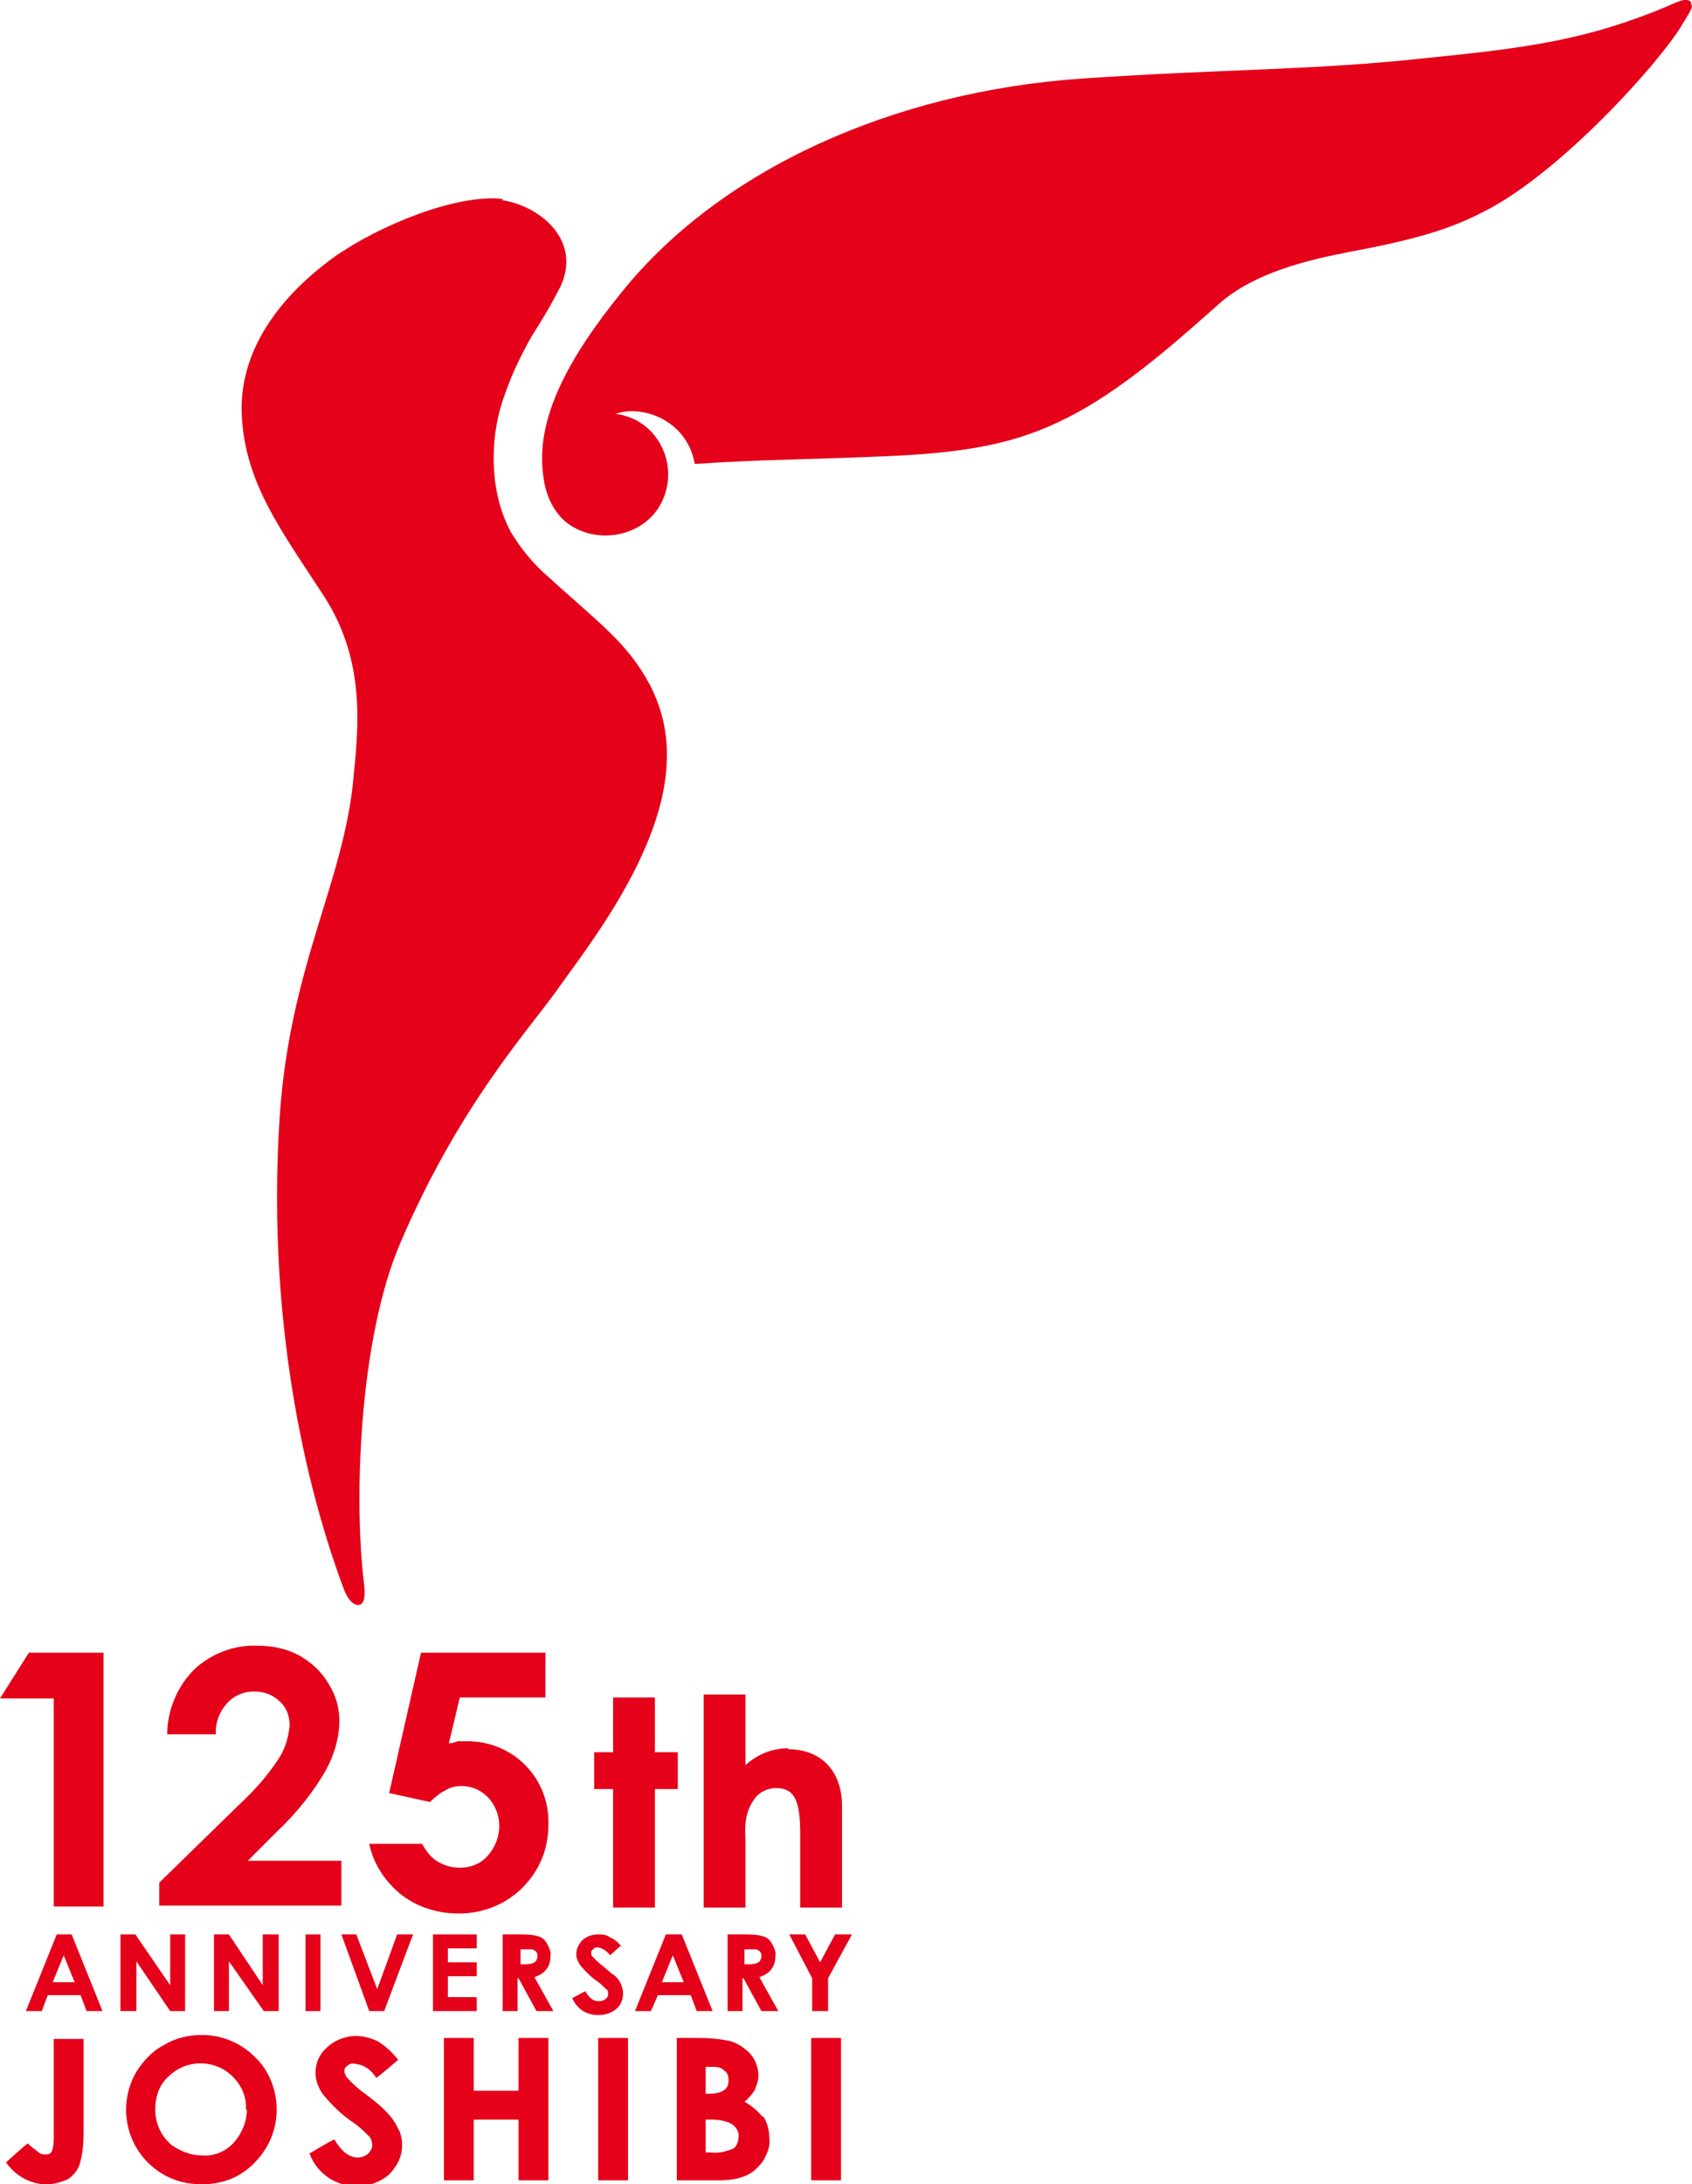
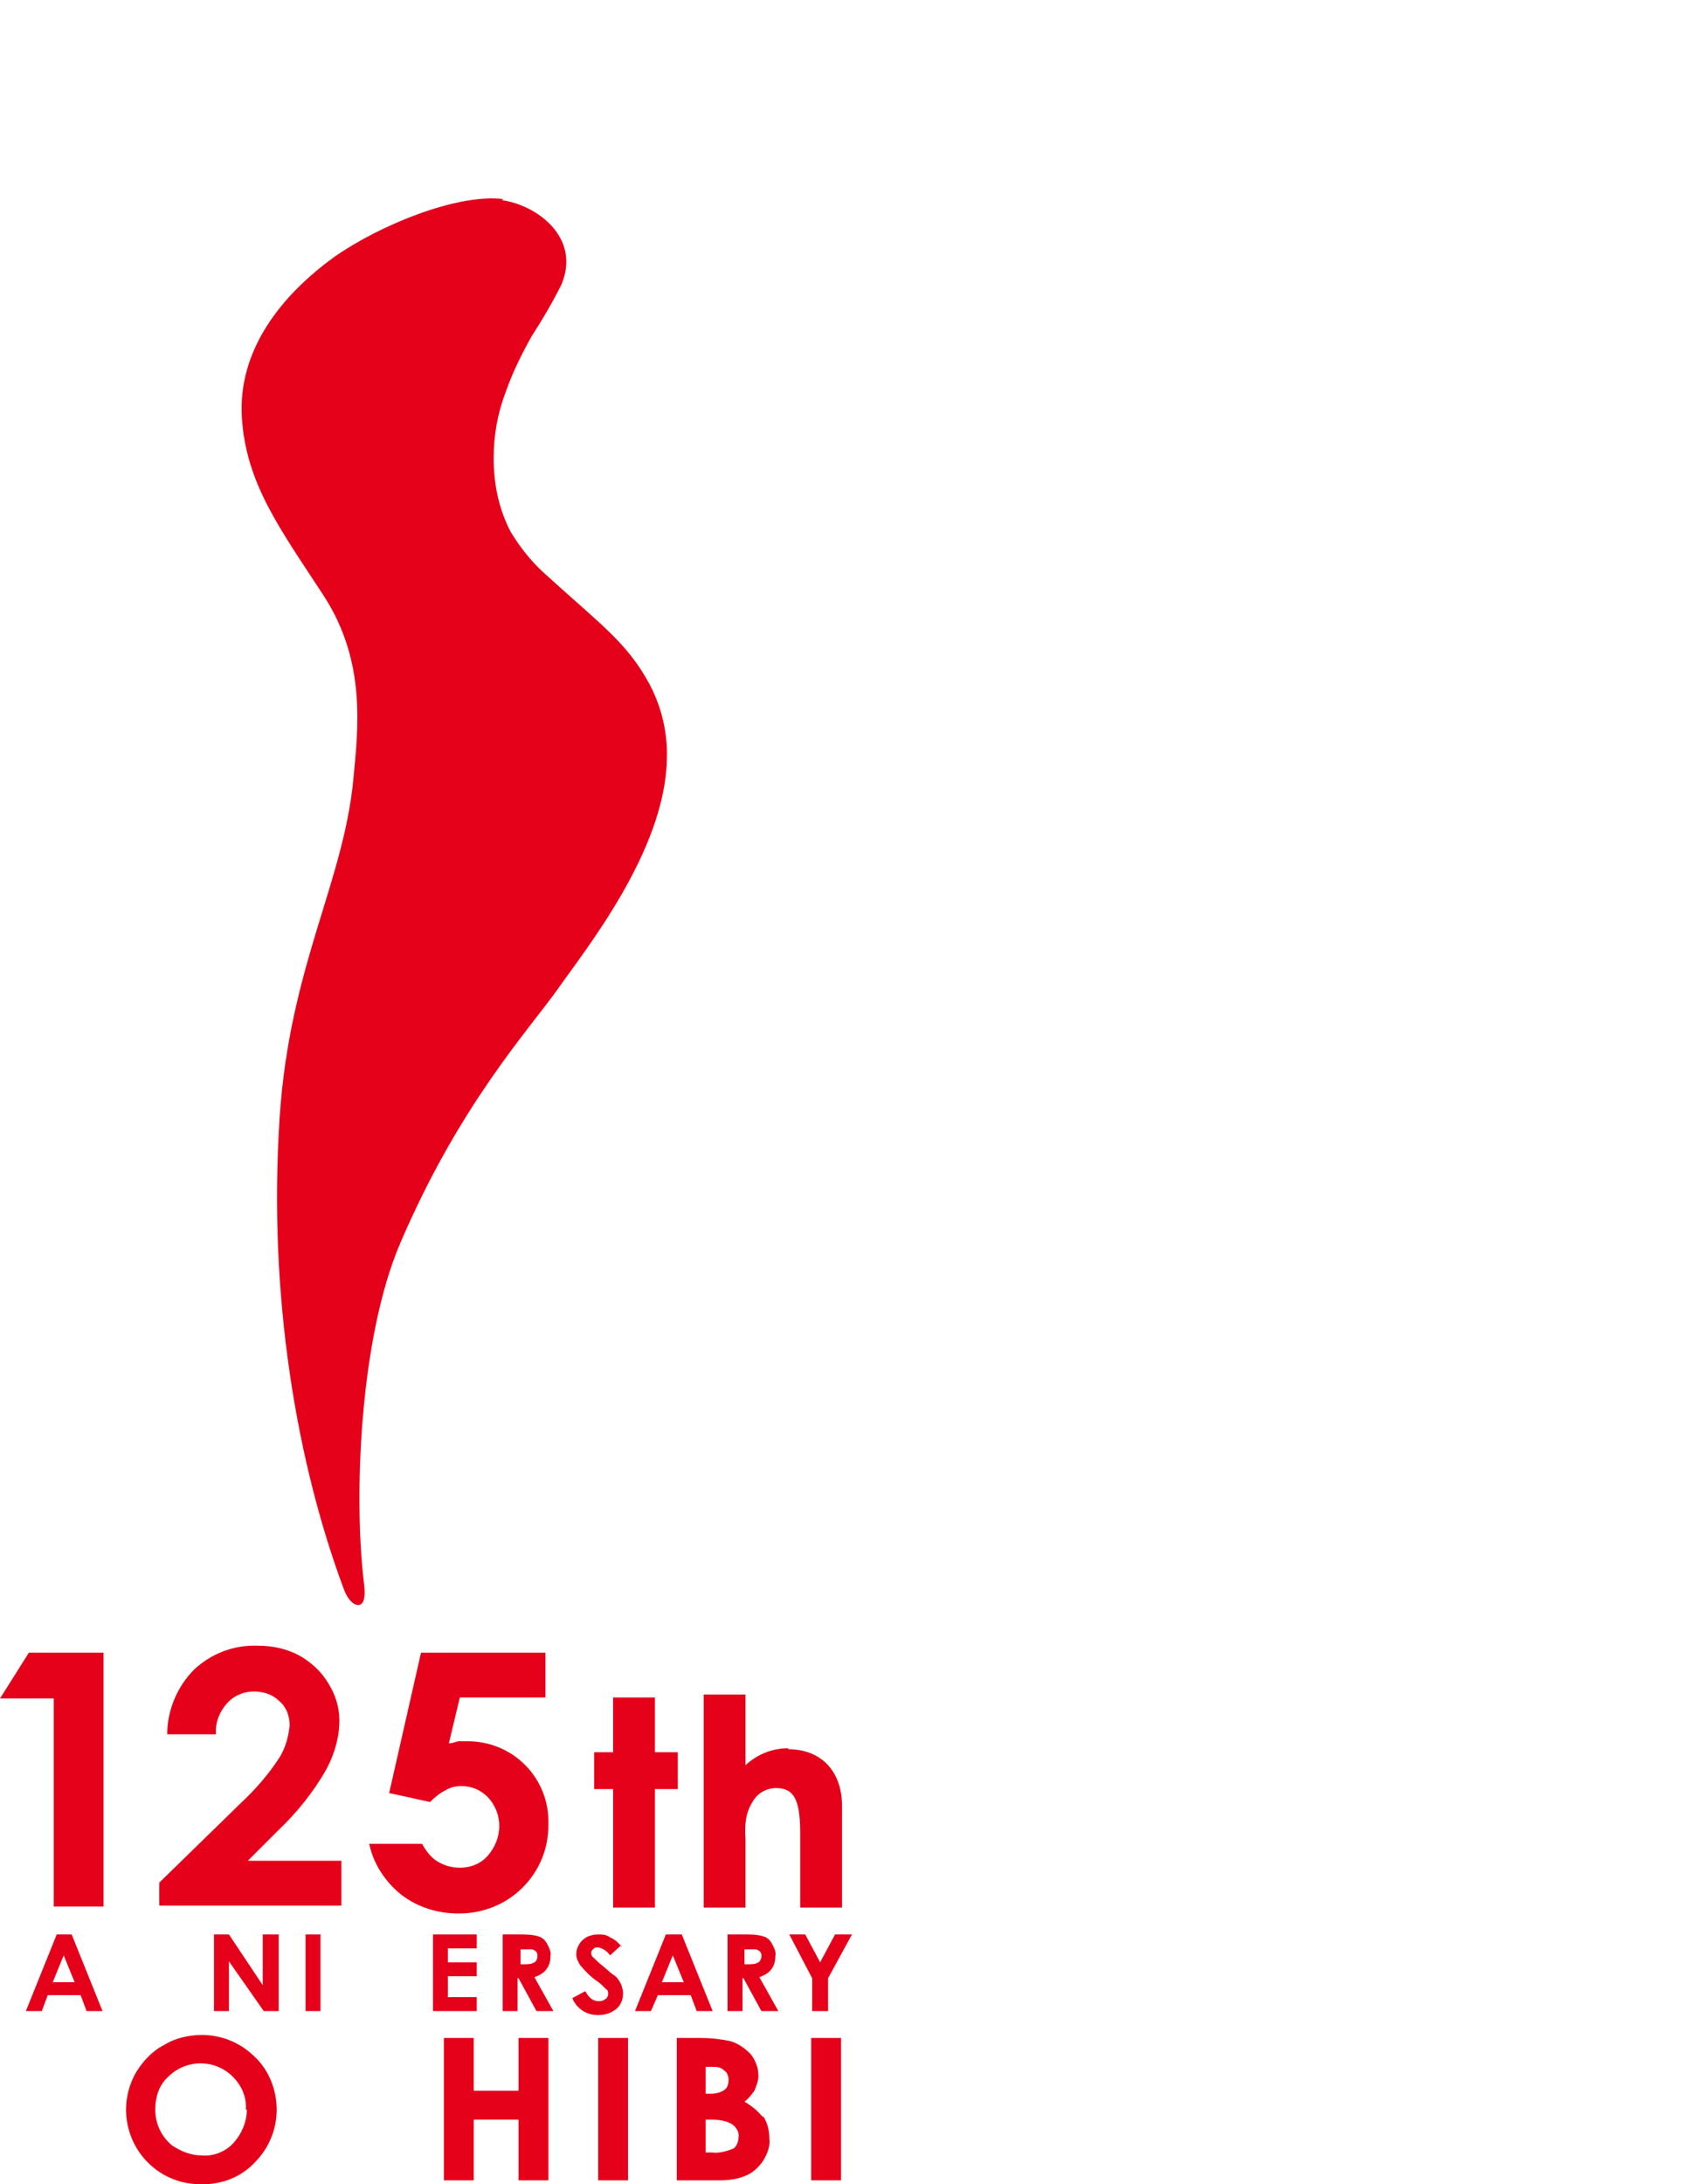
<svg xmlns="http://www.w3.org/2000/svg" id="_レイヤー_1" data-name="レイヤー_1" version="1.1" viewBox="0 0 170 219.4">
  <defs>
    <style>
      .st0 {
        fill-rule: evenodd;
      }

      .st0, .st1 {
        fill: #e5011a;
      }
    </style>
  </defs>
-   <path class="st1" d="M169.9.2c-.4-.4-1-.2-2.3.4-8.1,3.4-14.1,4.2-24,5.2-11.8,1.3-20.5,1.1-35,2.1-18.7,1.3-36.1,9-46.1,21.4-5.2,6.4-8.8,12.7-7.9,18.6.2,1.7.9,3.3,2.1,4.4,1.4,1.2,3.3,1.7,5.2,1.4,1.9-.3,3.6-1.4,4.5-3.1,1.6-3,.5-6.8-2.5-8.4-.6-.3-1.2-.5-1.8-.6,0,0-.2,0-.3,0h0s0,0,0,0h0c.5-.2,1.1-.3,1.6-.3,3.2,0,5.9,2.2,6.4,5.3,1.7-.1,3.1-.2,3.5-.2,3.2-.2,9.5-.3,16.3-.6,8.6-.4,13.4-1.5,18.7-4.4,5.3-2.9,10.7-7.8,14.2-10.9,3.5-3.1,8.9-4.4,13.1-5.2,6.4-1.2,9.9-2.2,13.4-4,7.8-3.9,17.8-15.1,20-18.8.7-1.2,1.2-1.8.9-2.1" />
  <path class="st0" d="M50.4,20.1c3.6.5,8,3.8,6,8.5-.9,1.8-1.9,3.5-3,5.2-1,1.8-1.9,3.6-2.6,5.6-.8,2.1-1.2,4.3-1.2,6.6,0,2.6.5,5.1,1.7,7.4.9,1.5,2,2.9,3.3,4.1,5.7,5.2,8.4,7,10.7,11.3,1.2,2.3,1.8,4.9,1.7,7.5-.2,9.2-8.2,19.1-11,23.1-3,4.2-9.9,11.7-15.8,25.5-4.1,9.6-4.7,25.7-3.6,34.4.1,1,0,1.8-.5,1.9-.4.1-1.1-.3-1.6-1.7-4.6-12.4-7.6-29.1-6.4-47.3,1-15.1,6.4-23.5,7.4-33.9.5-5.2,1.3-11.9-3-18.5s-7.8-11.2-8.2-17.9,3.9-12.2,9.3-16.1c4.4-3.1,12.3-6.4,17-5.8" />
  <path class="st1" d="M5.6,194.3h1.6l3.1,7.7h-1.6l-.6-1.6h-3.3l-.6,1.6h-1.6l3.1-7.7ZM6.4,196.4l-1.1,2.7h2.2l-1.1-2.7Z" />
-   <polygon class="st1" points="12.1 194.3 13.6 194.3 17.1 199.4 17.1 194.3 18.6 194.3 18.6 202 17.1 202 13.7 197 13.7 202 12.1 202 12.1 194.3" />
  <polygon class="st1" points="21.5 194.3 23 194.3 26.4 199.4 26.4 194.3 28 194.3 28 202 26.5 202 23 197 23 202 21.5 202 21.5 194.3" />
  <rect class="st1" x="30.7" y="194.3" width="1.5" height="7.7" />
-   <polygon class="st1" points="34.3 194.3 35.8 194.3 37.9 199.8 39.9 194.3 41.5 194.3 38.6 202 37.1 202 34.3 194.3" />
  <polygon class="st1" points="43.5 194.3 47.9 194.3 47.9 195.7 45 195.7 45 197.1 47.9 197.1 47.9 198.5 45 198.5 45 200.6 47.9 200.6 47.9 202 43.5 202 43.5 194.3" />
  <path class="st1" d="M50.6,194.3h1.6c.6,0,1.3,0,1.9.2.4.1.7.4.9.8.2.4.4.8.3,1.2,0,.5-.1.9-.4,1.3-.3.4-.7.6-1.2.8l1.9,3.4h-1.7l-1.8-3.3h-.1v3.3h-1.5v-7.7ZM52.2,197.3h.5c.3,0,.7,0,1-.2.2-.1.3-.4.3-.6,0-.2,0-.3-.1-.4,0-.1-.2-.2-.4-.3-.3,0-.6,0-.8,0h-.4v1.6Z" />
  <path class="st1" d="M62.4,195.4l-1.1,1c-.3-.4-.7-.7-1.2-.8-.2,0-.4,0-.5.2-.1,0-.2.2-.2.3,0,.1,0,.3.1.4.4.4.7.7,1.1,1,.6.5.9.8,1.1.9.3.2.5.5.7.9.1.3.2.6.2.9,0,.6-.2,1.2-.7,1.6-.5.4-1.1.6-1.8.6-.5,0-1-.1-1.5-.4-.5-.3-.9-.8-1.1-1.3l1.3-.7c.4.7.8,1,1.3,1,.2,0,.5,0,.7-.2.2-.1.3-.3.3-.5,0-.2,0-.4-.2-.5-.3-.3-.6-.6-.9-.8-.6-.4-1.2-1-1.7-1.6-.2-.3-.4-.7-.4-1.1,0-.5.2-1,.6-1.4.4-.4,1-.6,1.6-.6.4,0,.8,0,1.2.3.5.2.9.6,1.2,1" />
  <path class="st1" d="M66.9,194.3h1.6l3.1,7.7h-1.6l-.6-1.6h-3.3l-.7,1.6h-1.6l3.1-7.7ZM67.6,196.4l-1.1,2.7h2.2l-1.1-2.7Z" />
  <path class="st1" d="M73.2,194.3h1.6c.6,0,1.3,0,1.9.2.4.1.7.4.9.8.2.4.4.8.3,1.2,0,.5-.1.9-.4,1.3-.3.4-.7.6-1.2.8l1.9,3.4h-1.7l-1.8-3.3h-.1v3.3h-1.5v-7.7ZM74.7,197.3h.5c.3,0,.7,0,1-.2.2-.1.3-.4.3-.6,0-.2,0-.3-.1-.4,0-.1-.2-.2-.4-.3-.3,0-.6,0-.8,0h-.4v1.6Z" />
  <polygon class="st1" points="79.3 194.3 80.9 194.3 82.4 197.1 83.9 194.3 85.6 194.3 83.2 198.7 83.2 202 81.6 202 81.6 198.7 79.3 194.3" />
-   <path class="st1" d="M5.4,204.7v9.9c0,.5,0,1-.2,1.5-.1.2-.3.3-.5.3-.3,0-.6,0-.8-.2-.4-.3-.8-.6-1.1-.9h0c0-.1-2.2,1.9-2.2,1.9h0c1,1.4,2.5,2.2,4.1,2.2.7,0,1.4-.2,2.1-.5.6-.4,1-.9,1.2-1.5.3-1,.4-2.1.4-3.2v-9.4h-3Z" />
  <path class="st1" d="M25.6,206.6c-1.4-1.4-3.3-2.2-5.3-2.2-1.3,0-2.7.3-3.8,1-1.2.6-2.1,1.6-2.8,2.7-2.1,3.6-.9,8.2,2.7,10.3,1.2.7,2.5,1,3.9,1,2,0,3.9-.7,5.3-2.2,1.4-1.4,2.2-3.3,2.2-5.3,0-2-.8-4-2.2-5.3M24.8,211.9c0,1.2-.5,2.4-1.3,3.3-.8.9-2,1.4-3.2,1.3-1.1,0-2.1-.4-3-1-1.1-.9-1.7-2.2-1.7-3.6,0-1.3.4-2.5,1.3-3.3,1.8-1.8,4.7-1.8,6.5,0,.9.9,1.4,2.1,1.3,3.3" />
-   <path class="st1" d="M39.9,213.6c-.3-.6-.7-1.1-1.2-1.6-.2-.2-.8-.8-1.9-1.6-.7-.5-1.4-1.1-2-1.8-.1-.2-.2-.4-.2-.6,0-.2.1-.4.3-.5.2-.2.5-.3.8-.2.9.1,1.6.6,2.1,1.4h0c0,.1,2.2-1.8,2.2-1.8h0c-.6-.8-1.3-1.4-2.1-1.9-.7-.3-1.4-.5-2.1-.5-1.1,0-2.1.4-2.9,1.1-.8.7-1.2,1.6-1.2,2.6,0,.8.3,1.5.7,2.1.9,1.1,1.9,2.1,3.1,2.9.6.4,1.1.9,1.6,1.4.2.2.3.6.3.9,0,.3-.2.6-.4.8-.3.3-.7.4-1.1.4-.8,0-1.6-.6-2.3-1.8h0c0-.1-2.5,1.4-2.5,1.4h0c.4,1.1,1.1,1.9,2,2.5.8.5,1.8.8,2.7.8,1.2,0,2.4-.4,3.3-1.2.8-.8,1.3-1.8,1.3-2.9,0-.6-.1-1.2-.4-1.7" />
  <polygon class="st1" points="52.1 204.7 52.1 210 47.6 210 47.6 204.7 44.6 204.7 44.6 219 47.6 219 47.6 212.9 52.1 212.9 52.1 219 55.1 219 55.1 204.7 52.1 204.7" />
  <rect class="st1" x="60.1" y="204.7" width="3" height="14.3" />
  <path class="st1" d="M76.6,212.6c-.5-.6-1.1-1.1-1.8-1.5.4-.3.7-.7,1-1.1.2-.5.4-1,.4-1.5,0-.8-.3-1.6-.8-2.2-.6-.6-1.3-1.1-2.1-1.3-1-.2-1.9-.3-2.9-.3h-2.4v14.3h4.2c1,0,1.9-.1,2.8-.5.7-.3,1.3-.9,1.7-1.5.4-.7.7-1.4.6-2.2,0-.8-.2-1.6-.6-2.2M72.8,209.9c-.4.3-.9.4-1.4.4h-.5v-2.7h.6c.5,0,.9,0,1.3.4.3.2.4.6.4.9,0,.4-.1.8-.4,1M71,212.9h.4c.8,0,1.6.1,2.2.5.4.3.7.8.6,1.3,0,.4-.2.9-.5,1.1-.7.3-1.5.5-2.2.4h-.6v-3.3Z" />
  <rect class="st1" x="81.5" y="204.7" width="3" height="14.3" />
  <polygon class="st1" points="2.9 166 10.4 166 10.4 191.5 5.4 191.5 5.4 170.6 0 170.6 2.9 166" />
  <path class="st1" d="M21.7,174.2h-4.9c0-2.4,1-4.8,2.7-6.5,1.7-1.6,4-2.5,6.4-2.4,1.5,0,2.9.3,4.2,1,1.2.7,2.2,1.6,2.9,2.8.7,1.1,1.1,2.4,1.1,3.7,0,1.7-.5,3.4-1.3,4.9-1.3,2.3-3,4.4-4.9,6.2l-3,3h9.4v4.5h-18.3v-2.3l8.2-8c1.5-1.4,2.8-2.9,3.9-4.6.6-1,.9-2.1,1-3.2,0-.9-.3-1.8-1-2.4-.7-.7-1.6-1-2.6-1-1,0-2,.4-2.7,1.2-.8.9-1.2,2-1.1,3.2" />
  <path class="st1" d="M42.4,166h12.4v4.5h-8.6l-1.1,4.6c.3,0,.6-.1.9-.2.3,0,.5,0,.8,0,4.5-.1,8.2,3.4,8.3,7.9,0,.2,0,.4,0,.5,0,2.4-.9,4.6-2.6,6.3-1.7,1.7-4,2.6-6.4,2.6-2.1,0-4.1-.6-5.8-1.9-1.6-1.3-2.8-3.1-3.2-5.1h5.3c.4.7.9,1.4,1.6,1.8.7.4,1.4.6,2.2.6,1.1,0,2.1-.4,2.8-1.2,1.5-1.7,1.6-4.2,0-5.9-.7-.7-1.6-1.1-2.6-1.1-.6,0-1.1.1-1.6.4-.6.3-1.1.7-1.6,1.2l-4.1-.9,3.2-14.1Z" />
  <polygon class="st1" points="65.8 176 65.8 170.5 61.6 170.5 61.6 176 59.7 176 59.7 179.7 61.6 179.7 61.6 191.6 65.8 191.6 65.8 179.7 68.1 179.7 68.1 176 65.8 176" />
  <path class="st1" d="M79.2,175.6c-1.6,0-3.1.6-4.3,1.7v-7.1h-4.2v21.4h4.2v-6.9c-.1-1.3,0-2.6.7-3.7.5-.9,1.4-1.4,2.4-1.4,2,0,2.4,1.6,2.4,4.7v7.3h4.2v-10.2c0-3.5-2.1-5.7-5.4-5.7" />
</svg>